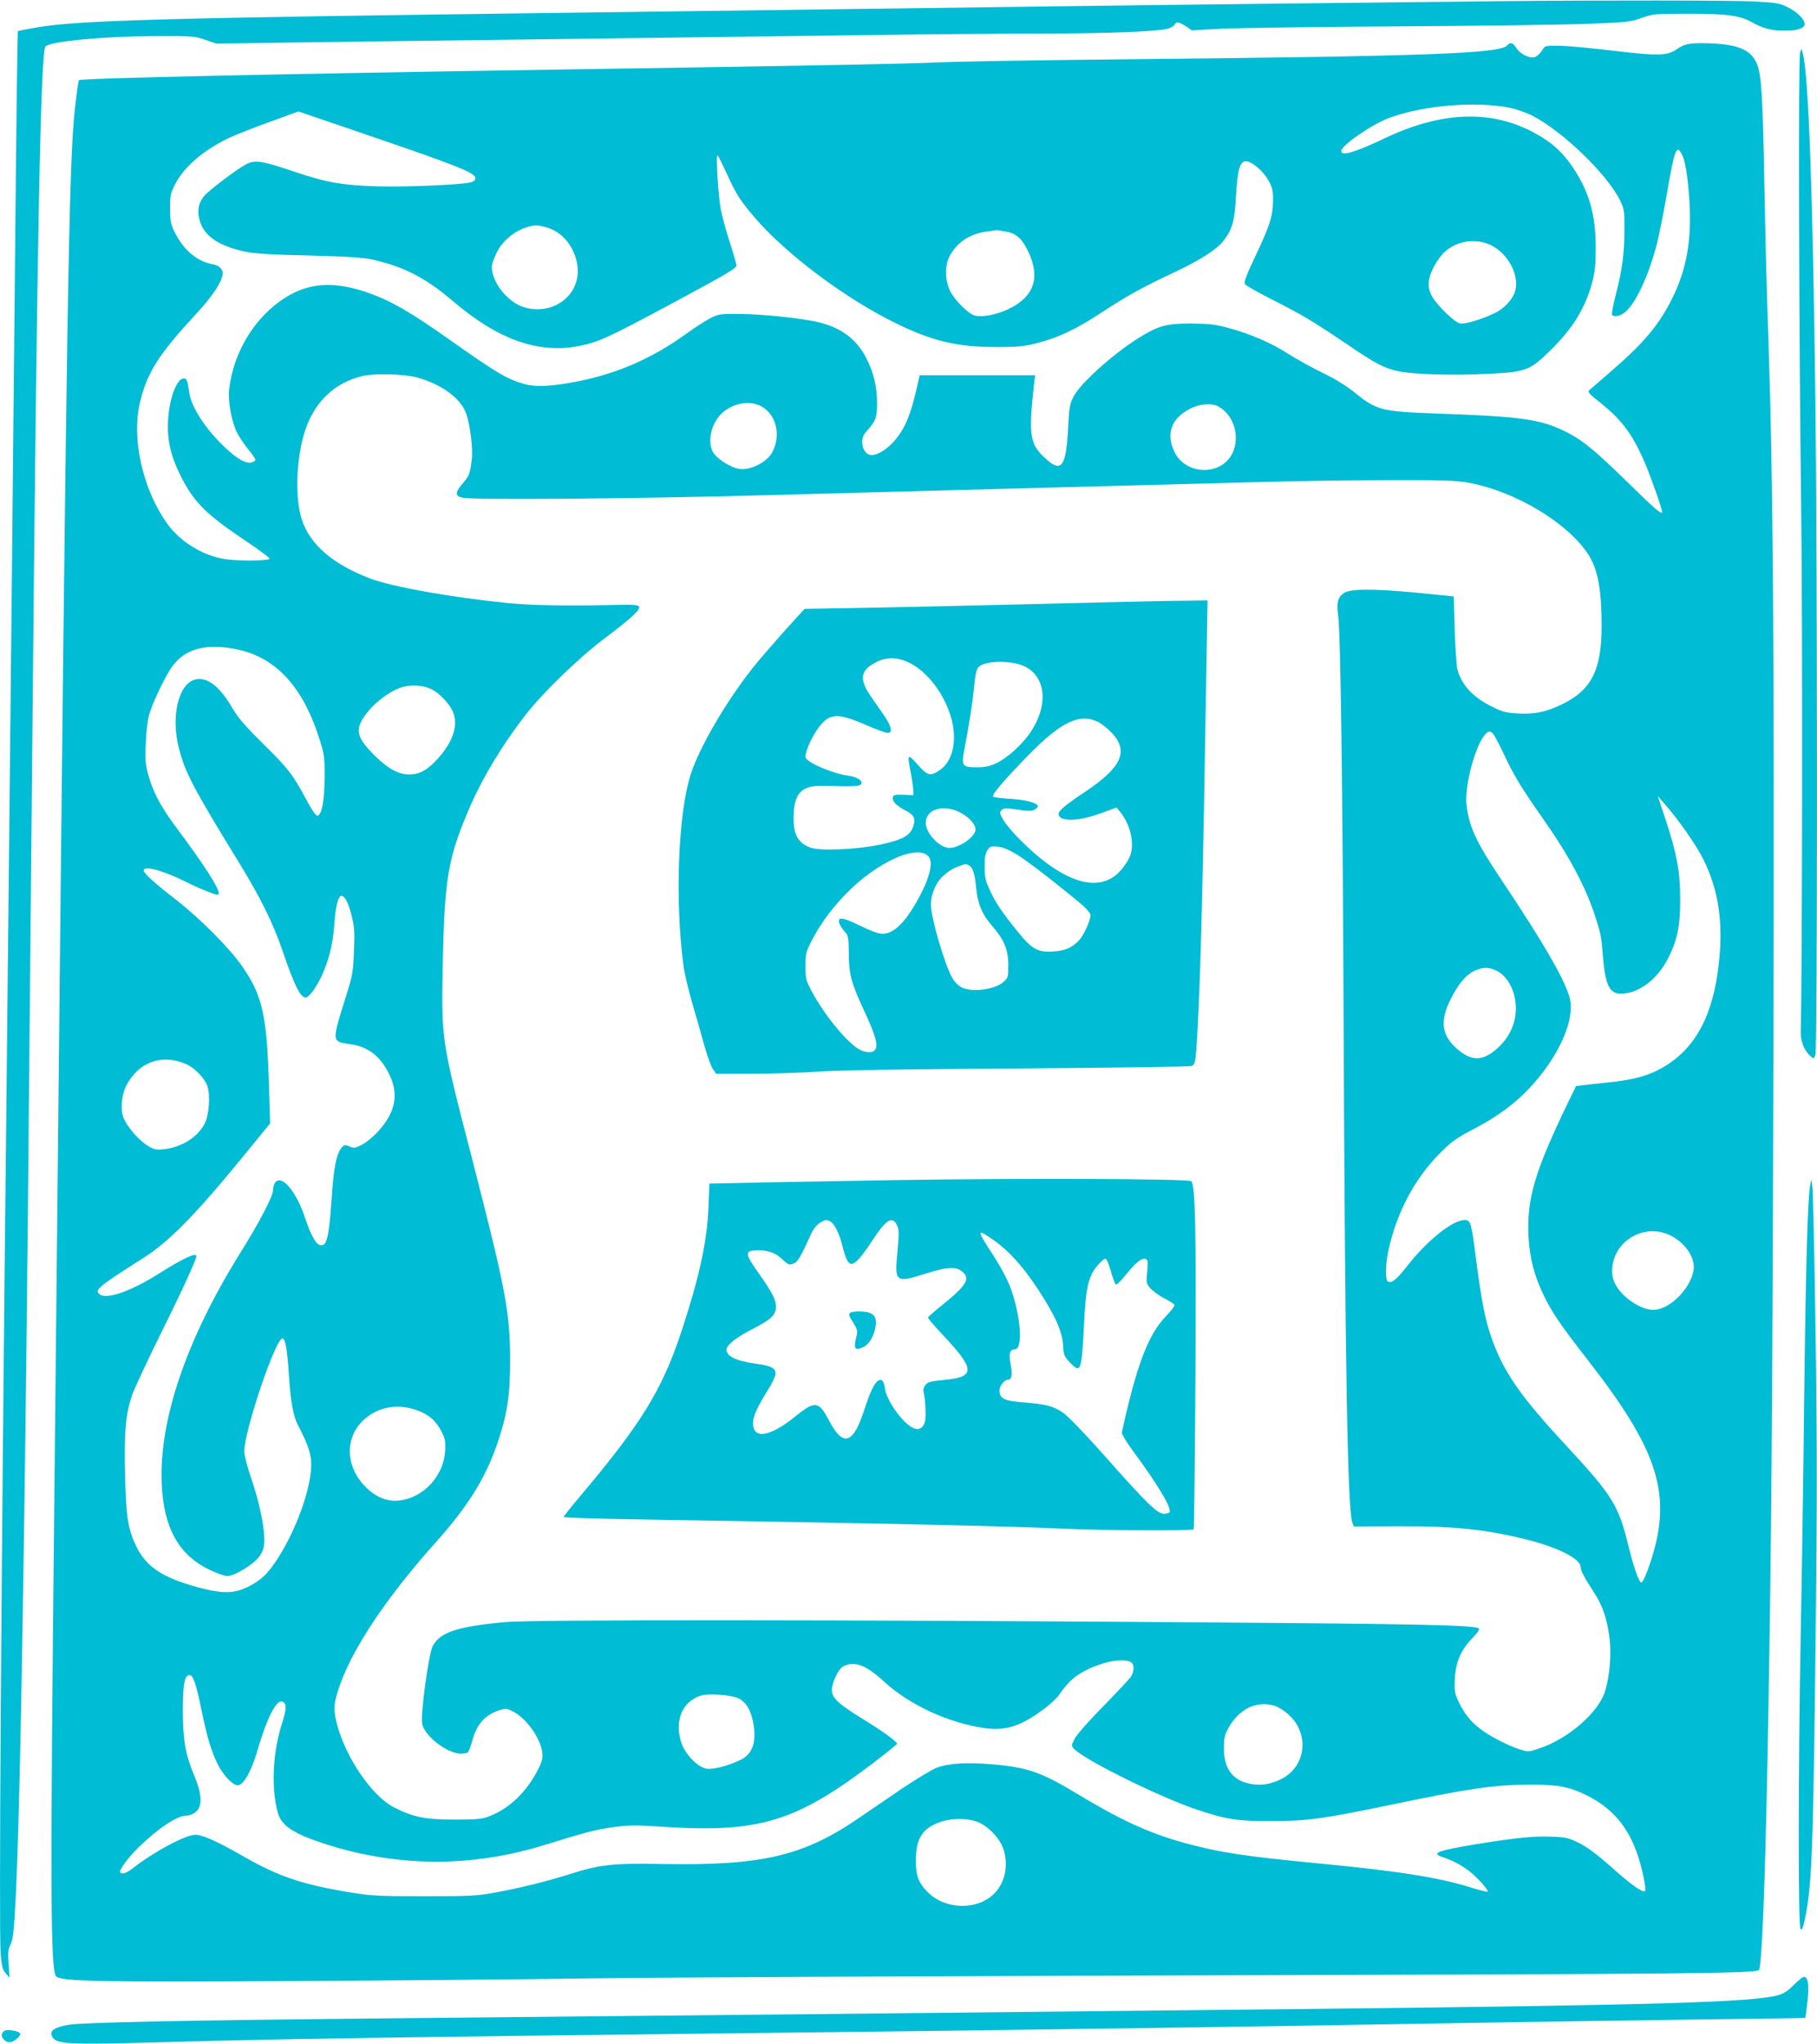
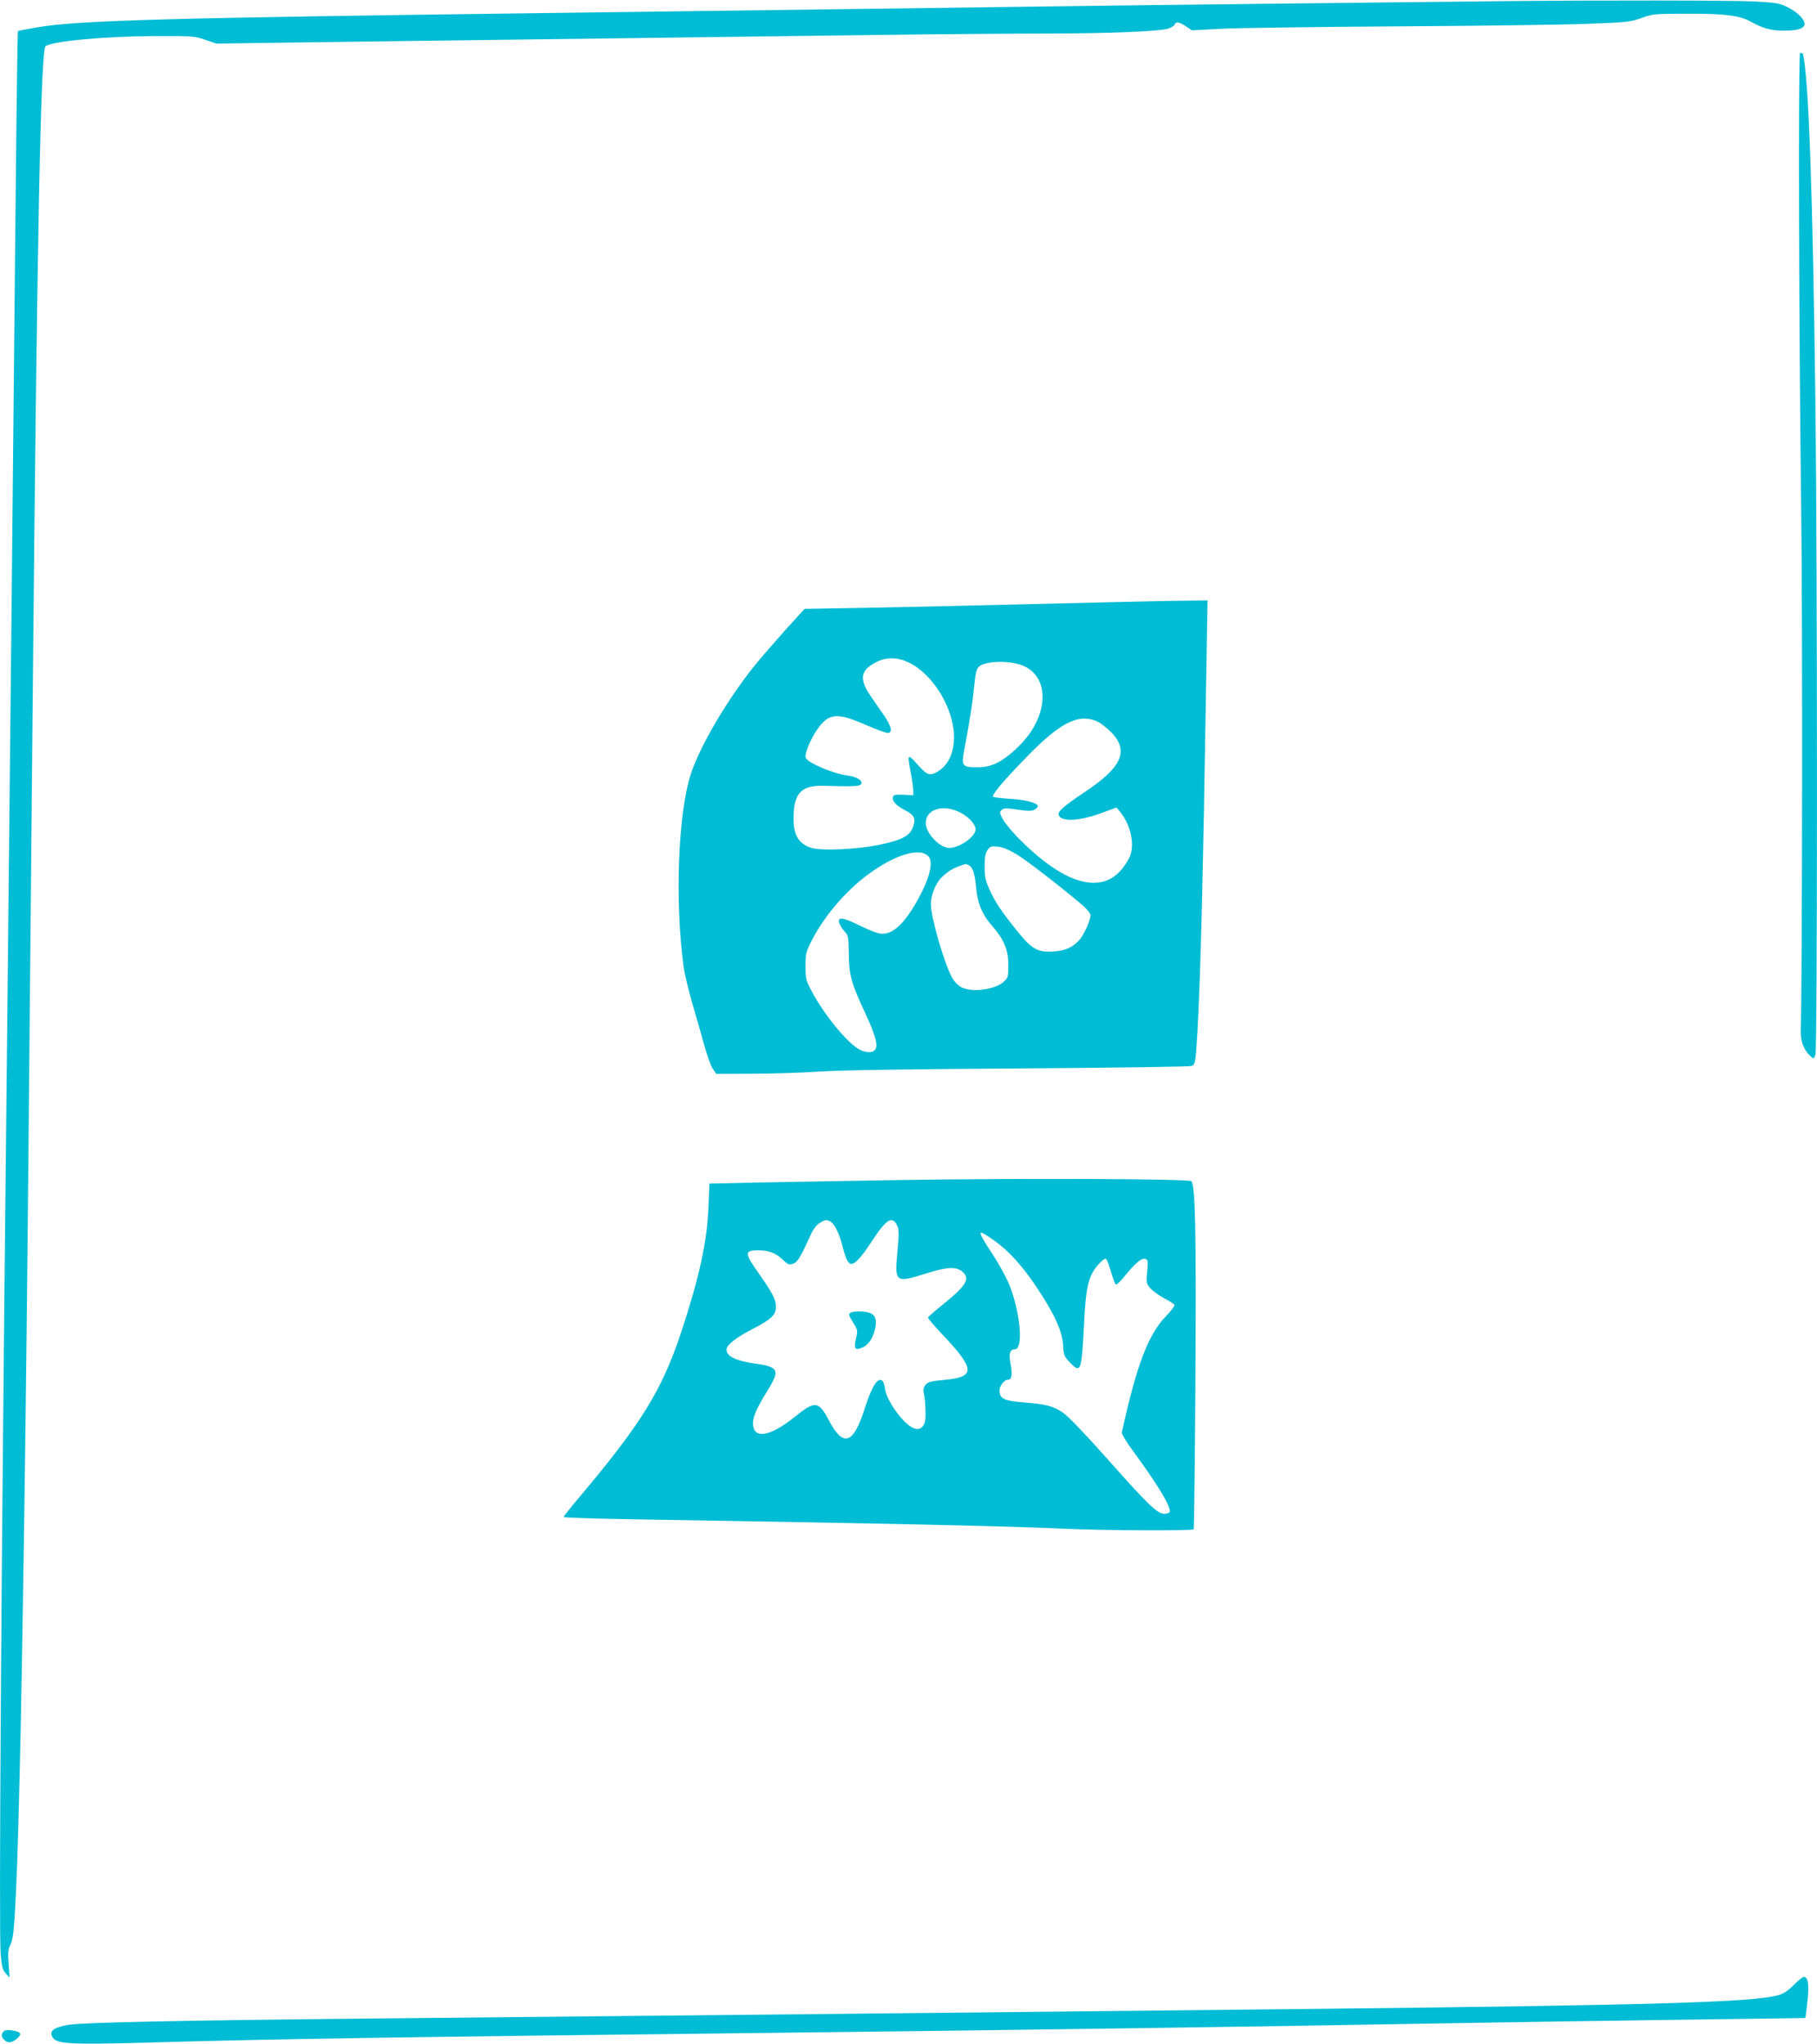
<svg xmlns="http://www.w3.org/2000/svg" version="1.0" width="1138pt" height="1280pt" viewBox="0 0 1138 1280" preserveAspectRatio="xMidYMid meet">
  <g transform="translate(0,1280) scale(0.1,-0.1)" fill="#00bcd4" stroke="none">
    <path d="M9430 12793 c-587 -6 -2197 -24 -2840 -33 -995 -13 -2105 -28 -3040 -40 -2515 -32 -3056 -47 -3315 -91 -66 -11 -121 -22 -123 -24 -2 -2 -8 -423 -13 -937 -11 -1182 -37 -3716 -59 -5793 -34 -3089 -47 -5152 -36 -5308 7 -84 12 -102 32 -125 l24 -27 -6 86 c-5 66 -3 92 9 115 19 38 25 86 37 334 20 422 40 1397 60 2955 10 765 15 1301 45 4530 27 2883 50 4050 80 4075 38 32 371 63 685 64 234 1 248 0 315 -23 l70 -24 870 12 c825 11 1367 18 3185 41 432 6 949 10 1150 10 392 1 692 13 753 30 21 6 41 18 44 26 8 20 28 17 71 -11 l37 -25 185 10 c102 5 601 12 1110 15 509 3 1042 10 1185 16 243 9 264 11 335 36 72 26 83 27 290 27 237 1 327 -11 398 -51 67 -38 122 -54 193 -55 85 -1 127 9 139 32 14 27 -36 82 -106 116 -49 24 -71 28 -212 35 -139 7 -942 8 -1552 2z" />
-     <path d="M9440 12516 c-42 -51 -485 -68 -2360 -87 -536 -5 -1067 -14 -1180 -19 -223 -10 -853 -22 -2360 -45 -1815 -28 -3033 -55 -3045 -67 -4 -3 -15 -80 -25 -171 -39 -340 -53 -1229 -110 -6817 -6 -558 -15 -1422 -20 -1920 -26 -2447 -24 -2930 12 -2967 32 -31 268 -36 1463 -29 644 3 1503 11 1910 17 407 6 2180 14 3940 19 2897 8 3330 12 3351 33 18 18 38 510 54 1322 24 1267 31 2137 37 4465 6 2528 -2 3548 -32 4445 -9 237 -20 671 -25 965 -10 537 -18 672 -46 739 -36 87 -112 121 -281 129 -134 5 -169 0 -219 -35 -62 -43 -118 -44 -389 -12 -132 16 -285 31 -339 32 -88 2 -100 0 -110 -17 -20 -35 -46 -56 -67 -56 -35 0 -84 29 -103 60 -19 33 -37 38 -56 16z m16 -391 c43 -9 108 -32 144 -51 195 -102 473 -373 549 -534 24 -51 26 -65 25 -185 -1 -150 -14 -244 -55 -404 -16 -62 -26 -117 -23 -122 10 -17 53 -9 83 17 65 54 142 218 195 414 14 52 44 200 66 328 48 279 60 310 94 245 21 -43 35 -125 46 -276 17 -251 -14 -437 -105 -622 -85 -172 -182 -287 -404 -477 -58 -50 -112 -97 -119 -103 -10 -9 6 -26 72 -78 134 -106 203 -200 279 -378 37 -87 107 -286 107 -305 0 -20 -49 21 -203 173 -214 209 -288 271 -386 322 -165 85 -275 102 -816 121 -356 13 -381 19 -525 135 -51 41 -121 84 -196 120 -64 31 -158 83 -209 115 -107 70 -240 128 -380 166 -85 23 -120 27 -235 28 -157 0 -203 -13 -328 -90 -162 -101 -368 -287 -409 -369 -23 -44 -27 -68 -34 -203 -12 -230 -41 -272 -131 -192 -110 96 -118 145 -82 473 l7 57 -362 0 -361 0 -5 -22 c-49 -224 -83 -309 -158 -394 -41 -47 -102 -84 -137 -84 -33 0 -60 35 -60 80 0 31 7 48 34 77 52 59 59 80 59 173 -1 103 -23 193 -70 282 -58 112 -152 183 -284 217 -104 27 -351 53 -504 55 -123 1 -133 0 -185 -26 -30 -16 -95 -57 -145 -93 -215 -157 -436 -254 -690 -304 -159 -31 -262 -36 -331 -16 -111 32 -174 70 -459 271 -256 182 -382 254 -532 305 -205 69 -360 58 -508 -36 -190 -121 -324 -341 -350 -575 -8 -73 16 -203 49 -268 14 -28 46 -76 71 -106 25 -31 45 -60 45 -66 0 -5 -11 -12 -24 -16 -36 -9 -92 22 -168 95 -120 113 -211 253 -223 343 -11 79 -15 88 -34 88 -43 0 -89 -120 -98 -254 -8 -122 14 -224 71 -341 88 -179 158 -250 419 -425 78 -52 143 -101 145 -107 5 -17 -208 -18 -293 -2 -130 24 -264 107 -342 212 -161 219 -234 549 -173 782 46 179 119 291 346 537 84 90 142 170 160 220 13 36 12 44 -1 64 -9 14 -29 25 -52 29 -97 16 -185 90 -240 203 -24 50 -28 69 -28 147 0 82 3 96 32 152 56 107 170 207 328 285 39 19 154 65 257 102 l187 68 323 -110 c564 -192 726 -252 772 -287 24 -18 15 -41 -21 -48 -68 -15 -413 -29 -578 -24 -223 7 -316 23 -525 93 -202 68 -242 74 -297 46 -57 -29 -233 -162 -265 -200 -31 -38 -42 -80 -33 -130 21 -112 111 -179 290 -218 60 -12 160 -19 400 -24 239 -6 339 -13 395 -25 200 -45 333 -113 507 -261 285 -243 537 -331 793 -280 122 25 181 52 605 280 345 186 380 207 377 228 -2 13 -21 77 -42 143 -22 66 -46 156 -55 200 -17 82 -33 355 -21 343 4 -3 31 -57 60 -120 60 -131 80 -161 175 -273 194 -225 556 -498 871 -654 238 -118 396 -155 645 -154 139 0 173 4 260 27 129 34 238 86 405 196 158 103 240 148 447 246 165 78 264 142 307 198 55 73 68 118 77 278 10 168 24 218 62 218 37 0 109 -61 142 -121 25 -46 29 -64 28 -129 -1 -93 -21 -156 -115 -354 -53 -111 -68 -153 -61 -165 5 -9 82 -52 170 -97 183 -92 257 -136 468 -279 180 -123 237 -152 324 -170 98 -20 340 -27 558 -16 238 11 264 20 390 144 141 137 222 267 265 429 17 66 22 110 22 218 -1 207 -39 343 -140 497 -71 107 -146 172 -269 234 -265 133 -569 117 -915 -48 -182 -87 -270 -112 -270 -79 0 35 190 166 299 207 209 79 546 107 757 64z m-6027 -751 c98 -29 174 -127 188 -242 21 -178 -150 -310 -332 -257 -104 30 -205 156 -205 255 0 15 14 55 31 89 35 70 103 128 179 155 57 19 75 19 139 0z m2872 -24 c66 -13 100 -44 139 -126 79 -164 35 -286 -129 -362 -75 -34 -158 -50 -206 -38 -39 10 -123 93 -153 151 -34 66 -36 161 -5 220 46 87 127 141 233 155 30 4 58 8 61 9 4 0 30 -4 60 -9z m3034 -84 c108 -51 182 -187 155 -287 -15 -54 -70 -113 -133 -142 -87 -41 -186 -69 -214 -62 -34 8 -138 108 -171 164 -17 29 -25 57 -24 86 0 49 37 127 84 181 72 82 202 108 303 60z m-6723 -830 c154 -42 275 -131 308 -227 25 -72 43 -220 35 -284 -11 -91 -16 -105 -56 -151 -50 -58 -51 -81 -1 -91 69 -15 1129 -6 1902 16 421 11 1193 32 1715 46 523 13 1135 30 1360 36 226 6 595 12 820 12 347 1 424 -2 503 -16 296 -55 624 -253 752 -453 57 -90 81 -218 81 -439 1 -282 -64 -409 -255 -499 -95 -45 -166 -60 -269 -54 -73 4 -97 10 -159 41 -119 58 -189 131 -219 229 -6 18 -14 130 -18 248 l-6 215 -230 23 c-282 27 -421 26 -461 -4 -36 -27 -44 -60 -33 -138 15 -108 28 -1062 34 -2521 9 -2179 25 -3082 55 -3161 l9 -23 278 1 c348 2 558 -20 819 -87 191 -49 324 -119 324 -169 0 -22 23 -65 81 -155 57 -86 84 -167 100 -292 12 -98 1 -231 -27 -326 -39 -135 -232 -303 -416 -363 -65 -22 -67 -22 -120 -5 -79 26 -186 81 -247 128 -63 48 -103 100 -138 175 -22 48 -25 64 -21 140 5 106 38 180 111 255 29 30 45 53 39 59 -21 21 -363 28 -1722 38 -2249 17 -4207 18 -4375 2 -303 -28 -410 -64 -455 -151 -26 -52 -77 -427 -66 -486 14 -76 158 -187 242 -187 20 0 40 4 45 9 5 5 18 39 28 76 28 103 82 161 175 189 34 11 43 9 83 -12 81 -43 167 -164 179 -252 5 -37 1 -55 -26 -109 -70 -138 -177 -242 -298 -290 -51 -21 -74 -23 -222 -24 -184 0 -262 15 -381 76 -139 70 -305 313 -360 527 -23 91 -19 131 22 246 86 238 299 554 604 894 195 219 304 393 378 607 64 187 82 303 82 535 -1 293 -30 445 -238 1252 -194 750 -193 743 -184 1218 11 548 33 672 175 998 78 178 202 383 341 562 107 139 339 364 500 484 171 129 228 183 212 199 -8 8 -42 11 -89 10 -352 -9 -580 -5 -737 11 -354 36 -717 101 -853 152 -236 88 -384 216 -433 374 -40 127 -35 353 12 522 56 200 186 331 373 374 76 17 258 12 338 -10z m2162 -184 c91 -53 119 -186 60 -289 -34 -58 -132 -108 -200 -100 -54 6 -148 65 -170 108 -34 66 -10 174 52 236 71 70 182 90 258 45z m2854 4 c99 -52 141 -189 91 -294 -71 -145 -295 -139 -365 11 -55 119 -13 218 118 276 52 23 119 26 156 7z m-6150 -1521 c253 -51 424 -239 528 -580 25 -80 28 -105 27 -225 -1 -143 -17 -233 -44 -238 -10 -2 -35 33 -73 105 -84 156 -112 192 -271 348 -111 110 -153 158 -191 223 -84 144 -169 203 -245 172 -96 -40 -137 -236 -89 -423 39 -156 90 -251 383 -729 129 -211 208 -370 266 -541 78 -229 118 -306 152 -292 26 11 78 90 108 167 40 99 57 180 66 303 6 96 24 165 43 165 21 0 44 -42 63 -120 19 -72 21 -103 16 -224 -5 -130 -8 -151 -47 -276 -94 -298 -95 -292 24 -309 115 -16 192 -78 248 -197 57 -123 33 -234 -78 -354 -30 -32 -75 -68 -100 -80 -39 -20 -48 -21 -76 -9 -28 12 -32 11 -50 -10 -32 -41 -48 -121 -62 -333 -16 -228 -30 -282 -68 -276 -29 4 -59 57 -99 176 -54 162 -146 270 -185 217 -8 -10 -14 -32 -14 -49 0 -37 -87 -204 -210 -400 -334 -538 -505 -1042 -487 -1439 12 -275 106 -444 298 -537 46 -22 97 -40 114 -40 36 0 135 56 183 104 20 20 37 49 43 74 17 76 -17 259 -82 448 -22 64 -39 131 -39 156 0 125 190 691 237 706 19 6 32 -64 43 -234 9 -153 27 -251 54 -304 75 -144 92 -202 83 -294 -19 -193 -149 -493 -276 -638 -27 -30 -68 -60 -113 -83 -93 -46 -162 -47 -319 -5 -220 60 -322 127 -384 253 -54 112 -65 181 -72 452 -6 268 3 374 43 495 14 41 97 219 184 395 133 267 220 458 220 480 0 24 -92 -20 -237 -112 -172 -109 -324 -162 -368 -129 -36 27 -12 47 268 225 162 102 323 265 615 621 l184 225 -7 220 c-13 456 -40 578 -167 762 -78 113 -260 297 -411 415 -144 112 -207 169 -207 187 0 33 125 -1 270 -74 41 -21 103 -48 138 -61 55 -21 62 -22 62 -7 0 34 -93 179 -263 407 -102 137 -148 224 -178 333 -18 65 -21 95 -16 197 2 67 12 148 21 181 21 74 103 245 145 302 81 111 209 145 399 108z m1228 -253 c48 -24 110 -91 130 -138 36 -85 3 -187 -94 -295 -66 -72 -114 -99 -180 -99 -65 0 -130 35 -210 113 -127 125 -135 173 -45 284 48 59 135 123 196 145 64 23 147 19 203 -10z m6647 -279 c8 -10 38 -67 67 -128 61 -131 110 -211 246 -405 164 -233 267 -428 327 -615 35 -111 36 -115 47 -254 15 -173 42 -226 116 -224 111 3 228 93 294 227 57 114 74 201 73 371 0 169 -22 282 -92 495 l-48 144 39 -44 c94 -107 202 -262 248 -355 87 -178 118 -360 101 -587 -27 -347 -131 -568 -329 -696 -99 -64 -200 -94 -382 -112 -58 -6 -124 -13 -147 -16 l-42 -5 -52 -107 c-206 -427 -257 -598 -246 -832 6 -134 36 -251 97 -375 51 -105 104 -183 273 -400 431 -552 523 -825 411 -1213 -28 -97 -63 -182 -74 -182 -15 0 -50 100 -84 241 -60 242 -99 306 -380 609 -295 317 -398 466 -475 683 -39 111 -64 239 -96 488 -29 230 -34 249 -71 249 -74 0 -230 -123 -354 -280 -71 -91 -101 -116 -126 -106 -19 7 -18 99 1 191 51 241 167 459 330 620 69 69 100 90 211 148 139 72 256 158 348 258 166 179 267 390 253 529 -10 100 -146 340 -434 771 -159 238 -202 331 -218 469 -14 119 57 381 120 444 21 20 28 20 48 -1z m10 -1477 c78 -33 131 -131 131 -243 -1 -94 -41 -181 -115 -247 -93 -84 -164 -84 -257 -1 -94 84 -104 172 -37 307 48 95 94 151 147 177 50 24 86 26 131 7z m-8201 -588 c57 -24 121 -90 138 -143 18 -55 9 -180 -18 -231 -46 -89 -149 -152 -267 -162 -43 -3 -56 1 -99 29 -53 36 -119 113 -142 168 -21 48 -13 143 15 199 77 150 220 204 373 140z m9294 -1072 c96 -44 164 -143 151 -220 -19 -118 -152 -249 -252 -249 -75 0 -186 72 -232 150 -19 33 -26 58 -26 96 1 179 195 300 359 223z m-7849 -1096 c76 -26 122 -65 156 -131 25 -47 28 -62 25 -124 -8 -154 -131 -291 -281 -311 -77 -11 -151 18 -217 84 -154 155 -125 378 62 471 76 38 167 42 255 11z m4481 -1583 c17 -13 15 -58 -5 -87 -9 -14 -87 -97 -173 -185 -88 -89 -167 -179 -179 -203 -22 -43 -22 -45 -4 -64 62 -68 547 -308 777 -383 185 -61 249 -70 466 -69 220 0 317 14 747 103 485 101 639 124 858 125 178 1 252 -13 359 -65 159 -79 257 -190 319 -365 32 -91 60 -225 49 -236 -13 -13 -88 40 -217 156 -83 73 -143 118 -194 144 -67 33 -83 37 -172 40 -111 5 -228 -7 -479 -48 -241 -40 -280 -55 -202 -81 56 -18 112 -47 163 -86 50 -38 124 -121 116 -129 -3 -3 -47 8 -99 24 -197 63 -453 104 -953 152 -480 46 -633 70 -854 131 -218 61 -395 142 -667 307 -223 134 -307 164 -527 183 -159 14 -274 7 -348 -20 -31 -12 -129 -71 -220 -132 -90 -62 -219 -149 -286 -195 -340 -229 -598 -288 -1218 -277 -301 6 -392 -4 -572 -62 -145 -46 -317 -89 -473 -117 -112 -21 -157 -23 -440 -23 -281 0 -330 2 -459 23 -297 48 -450 98 -661 218 -183 105 -270 144 -318 144 -60 0 -261 -108 -392 -211 -38 -30 -71 -40 -77 -23 -6 18 56 100 127 167 123 117 232 187 289 187 17 0 42 10 58 24 42 36 38 112 -11 228 -55 133 -70 217 -71 403 0 164 11 225 41 225 24 0 42 -53 74 -210 38 -184 62 -264 105 -351 35 -69 93 -129 124 -129 35 0 84 85 121 210 67 231 130 346 168 308 18 -18 15 -47 -18 -151 -53 -175 -61 -392 -20 -539 23 -81 95 -129 285 -192 458 -149 922 -153 1385 -10 254 79 320 96 427 111 99 14 135 15 315 3 606 -39 833 31 1323 404 77 59 141 111 143 115 4 11 -85 77 -203 149 -164 101 -205 138 -205 189 0 45 39 128 69 146 67 39 142 13 257 -93 158 -145 398 -257 623 -291 138 -21 233 9 385 123 38 28 81 70 95 92 14 22 43 57 64 78 93 94 324 163 385 115z m-2462 -223 c50 -26 80 -79 94 -166 17 -111 -8 -181 -78 -217 -75 -38 -176 -64 -218 -57 -59 11 -138 96 -160 172 -39 134 11 248 124 285 49 16 194 5 238 -17z m3356 -46 c22 -6 62 -31 88 -55 139 -125 108 -339 -60 -411 -65 -29 -121 -35 -185 -22 -106 22 -160 96 -160 220 0 59 5 85 24 120 65 125 179 183 293 148z m-1866 -725 c65 -22 143 -100 167 -168 34 -99 14 -210 -51 -278 -104 -111 -308 -109 -420 2 -60 60 -77 106 -76 202 1 138 41 200 155 240 68 23 161 24 225 2z" />
    <path d="M6965 9029 c-980 -24 -1253 -30 -1573 -36 l-353 -6 -121 -133 c-66 -74 -154 -175 -195 -226 -171 -214 -338 -499 -396 -674 -80 -246 -101 -792 -46 -1204 6 -47 31 -150 54 -230 24 -80 57 -198 75 -263 18 -65 42 -132 54 -150 l22 -32 224 1 c124 0 311 6 415 13 123 9 565 16 1255 20 586 4 1073 11 1082 15 25 11 26 22 38 221 20 378 34 909 56 2288 l7 407 -139 -2 c-76 0 -283 -5 -459 -9z m-1273 -378 c152 -73 282 -287 283 -466 0 -100 -35 -175 -101 -216 -50 -30 -67 -25 -128 44 -63 70 -65 68 -41 -56 8 -43 15 -92 15 -108 l0 -29 -62 3 c-53 2 -63 -1 -66 -16 -5 -25 23 -54 80 -83 53 -27 64 -50 48 -98 -19 -59 -66 -85 -205 -115 -148 -31 -371 -41 -436 -20 -77 26 -109 79 -109 182 0 161 48 211 194 206 165 -5 215 -4 227 8 20 20 -22 49 -82 56 -90 12 -250 79 -263 112 -8 23 29 114 72 176 72 104 123 109 308 28 62 -27 122 -49 133 -49 34 0 25 40 -23 111 -25 35 -61 88 -81 117 -78 112 -67 167 40 219 61 29 129 27 197 -6z m727 -25 c132 -65 148 -242 37 -409 -51 -77 -146 -163 -213 -195 -45 -21 -73 -27 -127 -27 -88 0 -95 9 -78 102 38 204 51 289 62 393 8 86 15 120 29 133 41 42 210 43 290 3z m457 -346 c23 -12 62 -43 87 -69 109 -116 62 -218 -172 -373 -114 -76 -161 -115 -161 -134 0 -51 120 -50 261 2 l102 37 24 -29 c61 -76 89 -191 63 -268 -6 -20 -29 -58 -50 -84 -130 -165 -357 -103 -634 172 -46 44 -95 103 -111 129 -25 44 -26 50 -12 64 13 13 26 14 99 3 65 -10 89 -10 106 -1 12 6 22 16 22 22 0 20 -73 40 -168 46 -53 3 -103 9 -111 13 -15 8 60 97 220 261 205 209 320 264 435 209z m-871 -564 c57 -26 105 -76 105 -110 0 -45 -100 -116 -164 -116 -61 0 -148 92 -148 156 0 84 103 119 207 70z m362 -266 c63 -38 261 -191 411 -317 28 -25 52 -53 52 -63 0 -35 -43 -129 -73 -160 -44 -45 -82 -62 -154 -68 -103 -8 -139 12 -231 126 -102 127 -137 179 -174 260 -26 56 -31 80 -31 143 -1 57 4 84 17 104 16 25 23 27 65 23 31 -3 69 -19 118 -48z m-549 -17 c24 -32 8 -114 -43 -216 -96 -191 -182 -277 -264 -263 -20 3 -72 23 -116 45 -94 46 -130 57 -139 42 -8 -13 8 -47 38 -79 19 -21 21 -36 22 -135 1 -133 16 -186 106 -378 63 -137 79 -198 58 -224 -18 -22 -65 -18 -108 9 -79 51 -213 217 -287 356 -38 71 -40 80 -40 160 0 79 3 90 39 160 79 154 208 305 350 412 176 130 335 176 384 111z m252 -53 c23 -12 36 -55 44 -143 9 -96 38 -165 98 -233 76 -87 103 -151 103 -247 0 -76 -1 -80 -31 -107 -54 -47 -193 -66 -260 -34 -20 10 -45 34 -59 58 -49 85 -135 380 -135 464 0 57 30 131 68 168 44 43 84 65 150 83 2 1 12 -3 22 -9z" />
    <path d="M5620 5410 c-294 -5 -679 -12 -856 -15 l-321 -7 -6 -152 c-9 -215 -59 -442 -172 -783 -120 -360 -251 -572 -635 -1027 -55 -65 -100 -122 -100 -126 0 -4 183 -10 408 -14 1658 -27 2377 -43 2717 -59 261 -12 811 -14 821 -4 3 3 8 434 11 959 5 936 -1 1196 -26 1221 -15 15 -1050 19 -1841 7z m-419 -260 c25 -14 54 -71 74 -148 19 -77 34 -109 51 -116 23 -9 65 35 129 133 95 146 133 171 164 106 12 -25 12 -49 2 -161 -19 -196 -14 -200 179 -139 130 41 186 44 224 14 57 -45 31 -88 -127 -215 -45 -36 -83 -70 -85 -74 -2 -5 40 -54 94 -111 202 -214 204 -262 12 -280 -87 -8 -106 -13 -121 -31 -11 -13 -16 -30 -13 -43 12 -46 17 -161 9 -189 -19 -62 -67 -60 -132 6 -56 58 -109 145 -117 195 -8 52 -18 67 -38 60 -26 -10 -54 -66 -92 -183 -71 -221 -134 -239 -224 -66 -63 119 -86 121 -210 21 -161 -130 -266 -145 -264 -38 2 42 25 94 92 202 24 37 45 81 48 96 8 40 -22 58 -121 71 -125 17 -185 46 -185 89 0 27 62 77 161 127 119 61 149 89 149 141 0 43 -23 88 -104 203 -95 134 -96 150 -5 150 64 0 108 -17 151 -58 33 -32 41 -35 65 -26 28 9 48 43 106 172 19 43 39 69 60 83 37 22 42 23 68 9z m1026 -119 c91 -64 178 -160 268 -296 108 -162 159 -273 163 -358 4 -64 7 -72 43 -109 68 -72 73 -57 88 232 11 242 28 311 90 381 26 29 43 41 49 34 6 -5 20 -42 31 -82 12 -40 25 -75 30 -77 5 -3 33 24 62 61 64 78 101 108 124 99 14 -5 16 -16 10 -79 -7 -69 -5 -75 18 -103 15 -17 53 -45 86 -63 33 -17 63 -36 67 -42 3 -6 -21 -38 -54 -72 -112 -117 -183 -305 -276 -728 -2 -8 28 -58 66 -110 161 -218 248 -364 233 -389 -3 -5 -19 -10 -35 -10 -41 0 -107 64 -361 351 -135 152 -239 260 -271 282 -62 42 -104 53 -250 65 -120 9 -148 24 -148 74 0 30 30 68 54 68 23 0 28 34 15 100 -12 63 -4 90 27 90 52 0 38 205 -26 382 -19 52 -61 132 -110 208 -106 163 -105 170 7 91z" />
    <path d="M5328 4580 c-15 -9 -14 -15 14 -60 30 -49 31 -52 19 -102 -15 -65 -5 -78 44 -55 39 18 69 69 79 133 9 61 -14 86 -85 91 -30 2 -62 -1 -71 -7z" />
-     <path d="M11274 12470 c-12 -32 -7 -1796 7 -2865 9 -647 7 -2959 -3 -3260 -2 -64 20 -122 61 -159 20 -18 21 -18 31 8 13 36 13 2998 0 4086 -16 1303 -43 2056 -79 2185 l-8 30 -9 -25z" />
-     <path d="M11337 5375 c-16 -91 -27 -499 -37 -1310 -5 -473 -15 -1146 -22 -1495 -16 -859 -17 -1835 -1 -1851 8 -8 15 7 27 62 44 209 52 422 67 1731 10 842 10 1251 0 1940 -7 480 -16 893 -20 918 l-7 45 -7 -40z" />
+     <path d="M11274 12470 c-12 -32 -7 -1796 7 -2865 9 -647 7 -2959 -3 -3260 -2 -64 20 -122 61 -159 20 -18 21 -18 31 8 13 36 13 2998 0 4086 -16 1303 -43 2056 -79 2185 z" />
    <path d="M11235 370 c-37 -37 -63 -55 -100 -65 -157 -44 -786 -62 -2875 -85 -1671 -18 -3884 -41 -5865 -60 -1235 -12 -1874 -25 -1965 -40 -97 -16 -128 -42 -97 -83 26 -37 124 -41 571 -29 780 23 1577 35 3956 62 1581 18 2996 38 4230 60 305 5 929 15 1385 21 457 6 831 11 832 12 1 1 7 47 13 102 12 104 5 155 -23 155 -7 0 -35 -23 -62 -50z" />
    <path d="M23 79 c-17 -17 -16 -34 3 -53 22 -23 49 -20 81 8 33 29 25 42 -32 51 -27 4 -44 2 -52 -6z" />
  </g>
</svg>